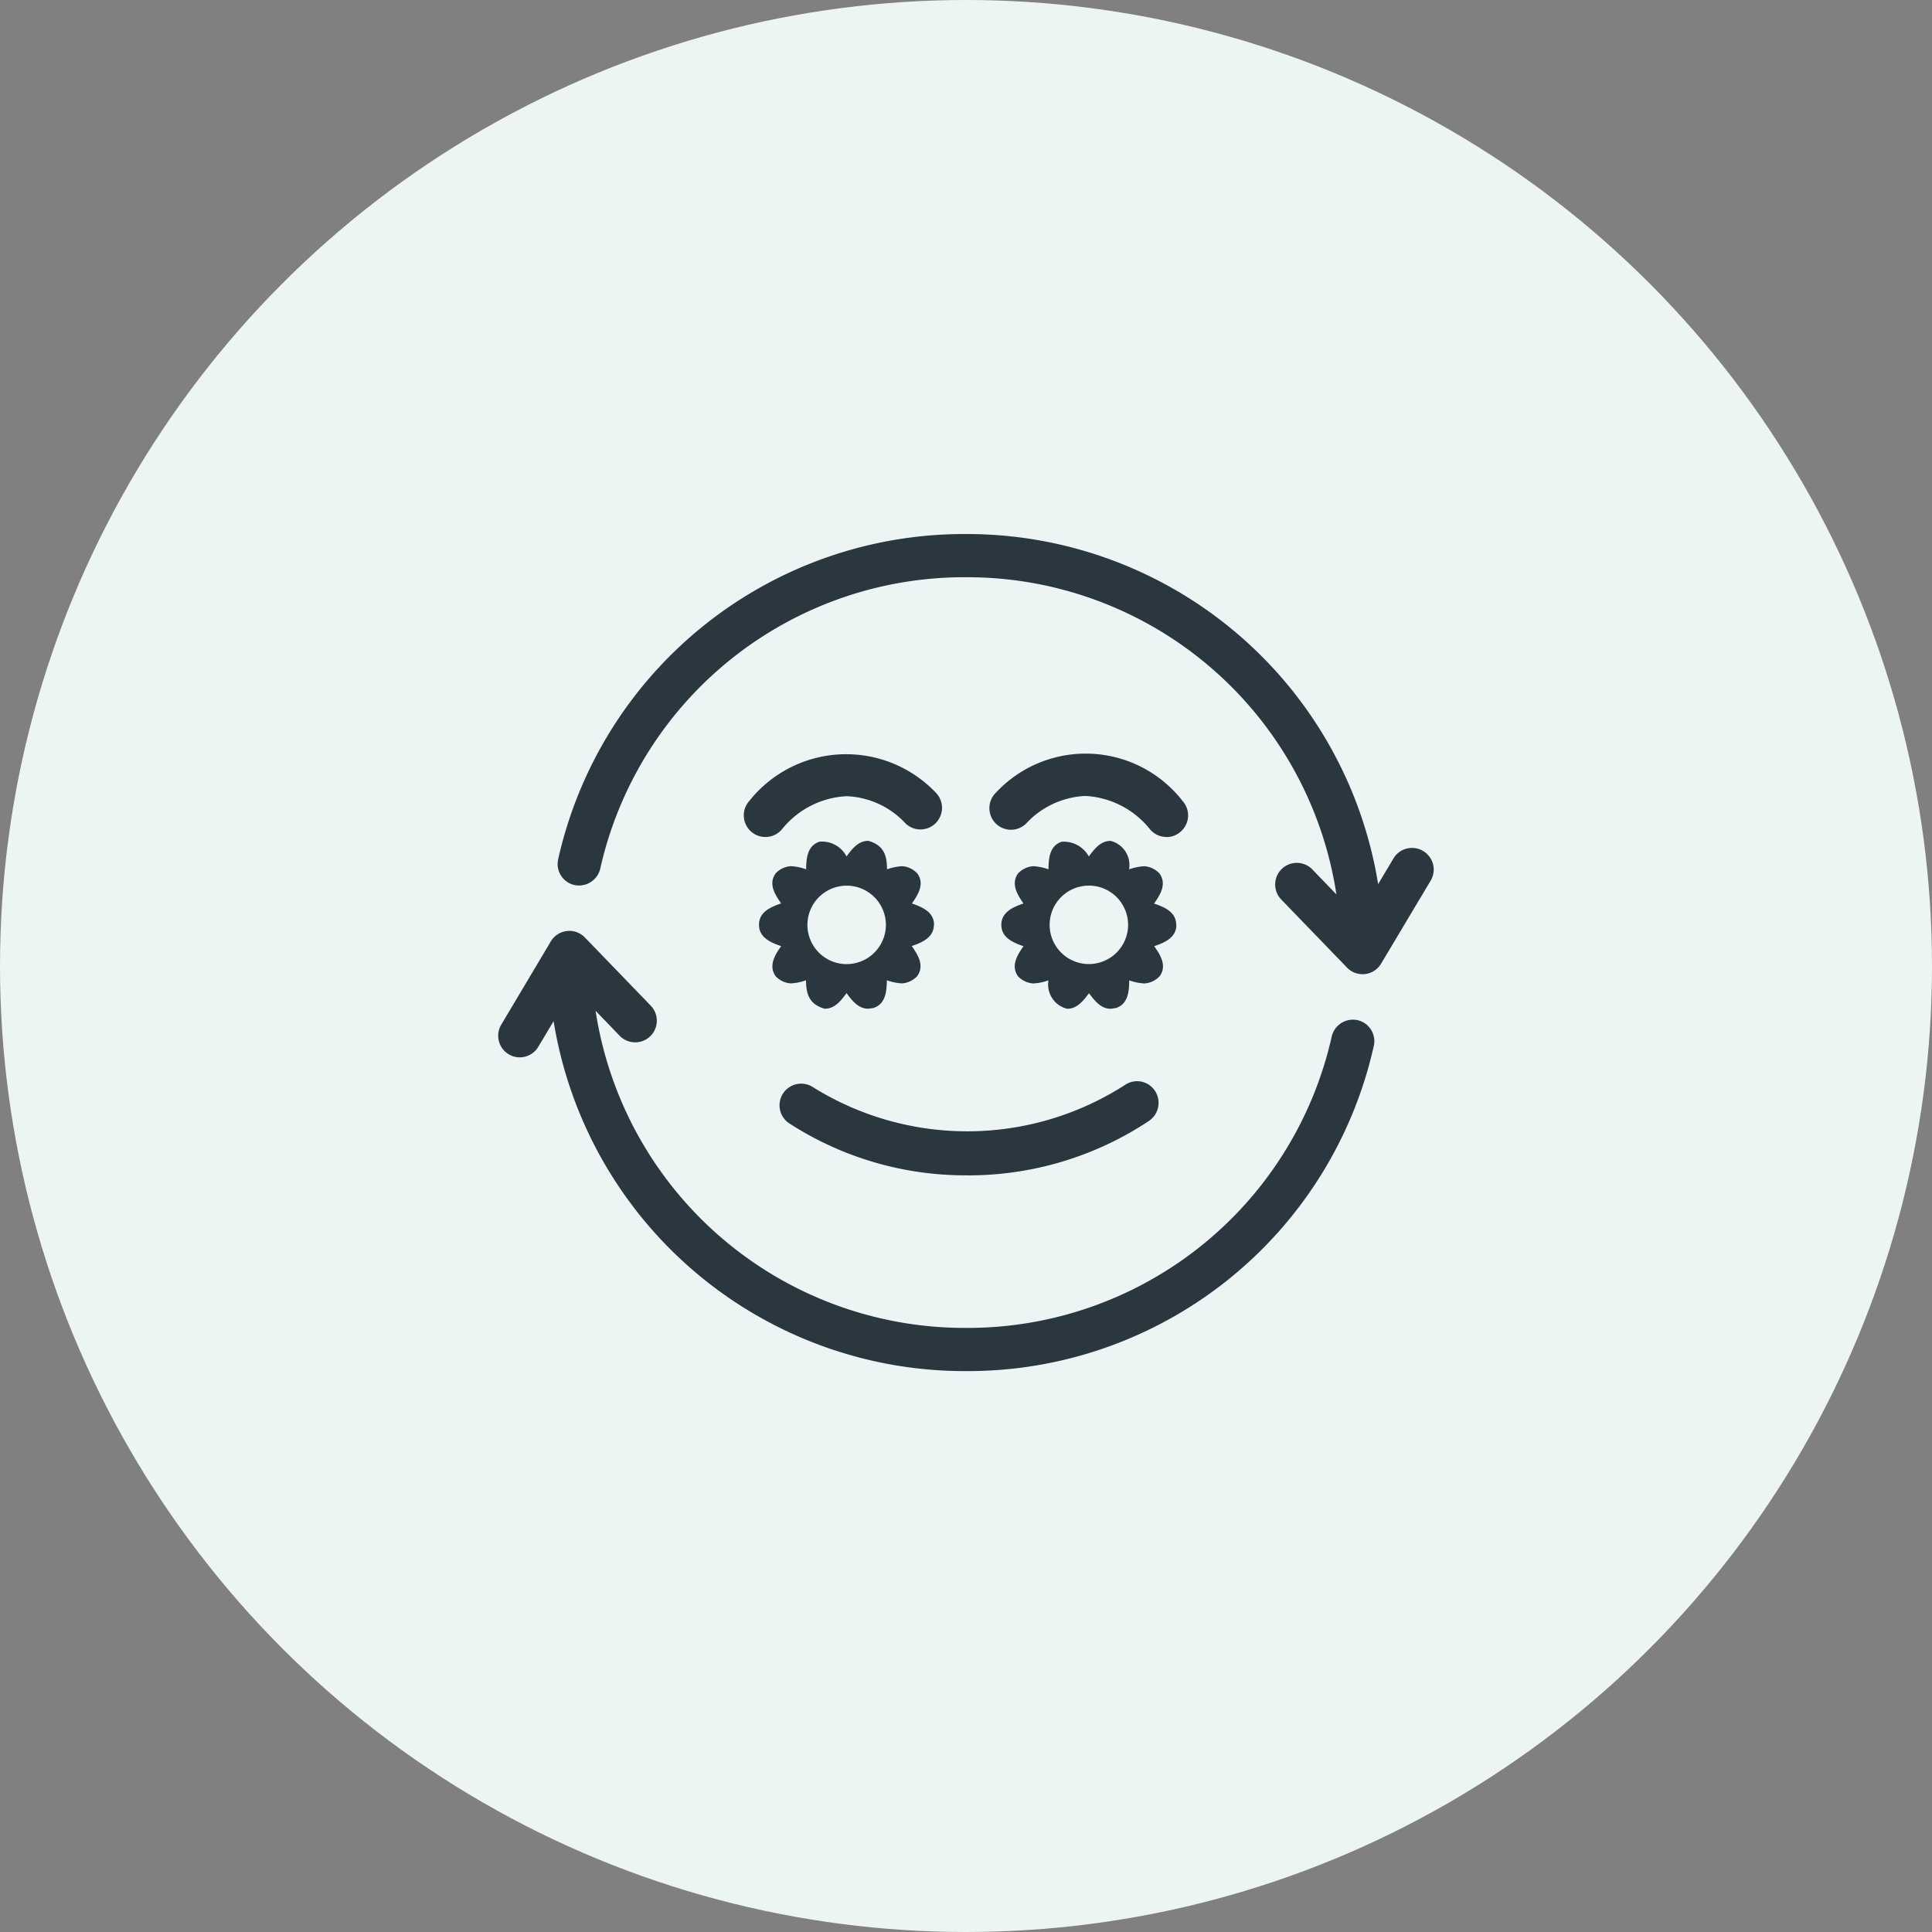
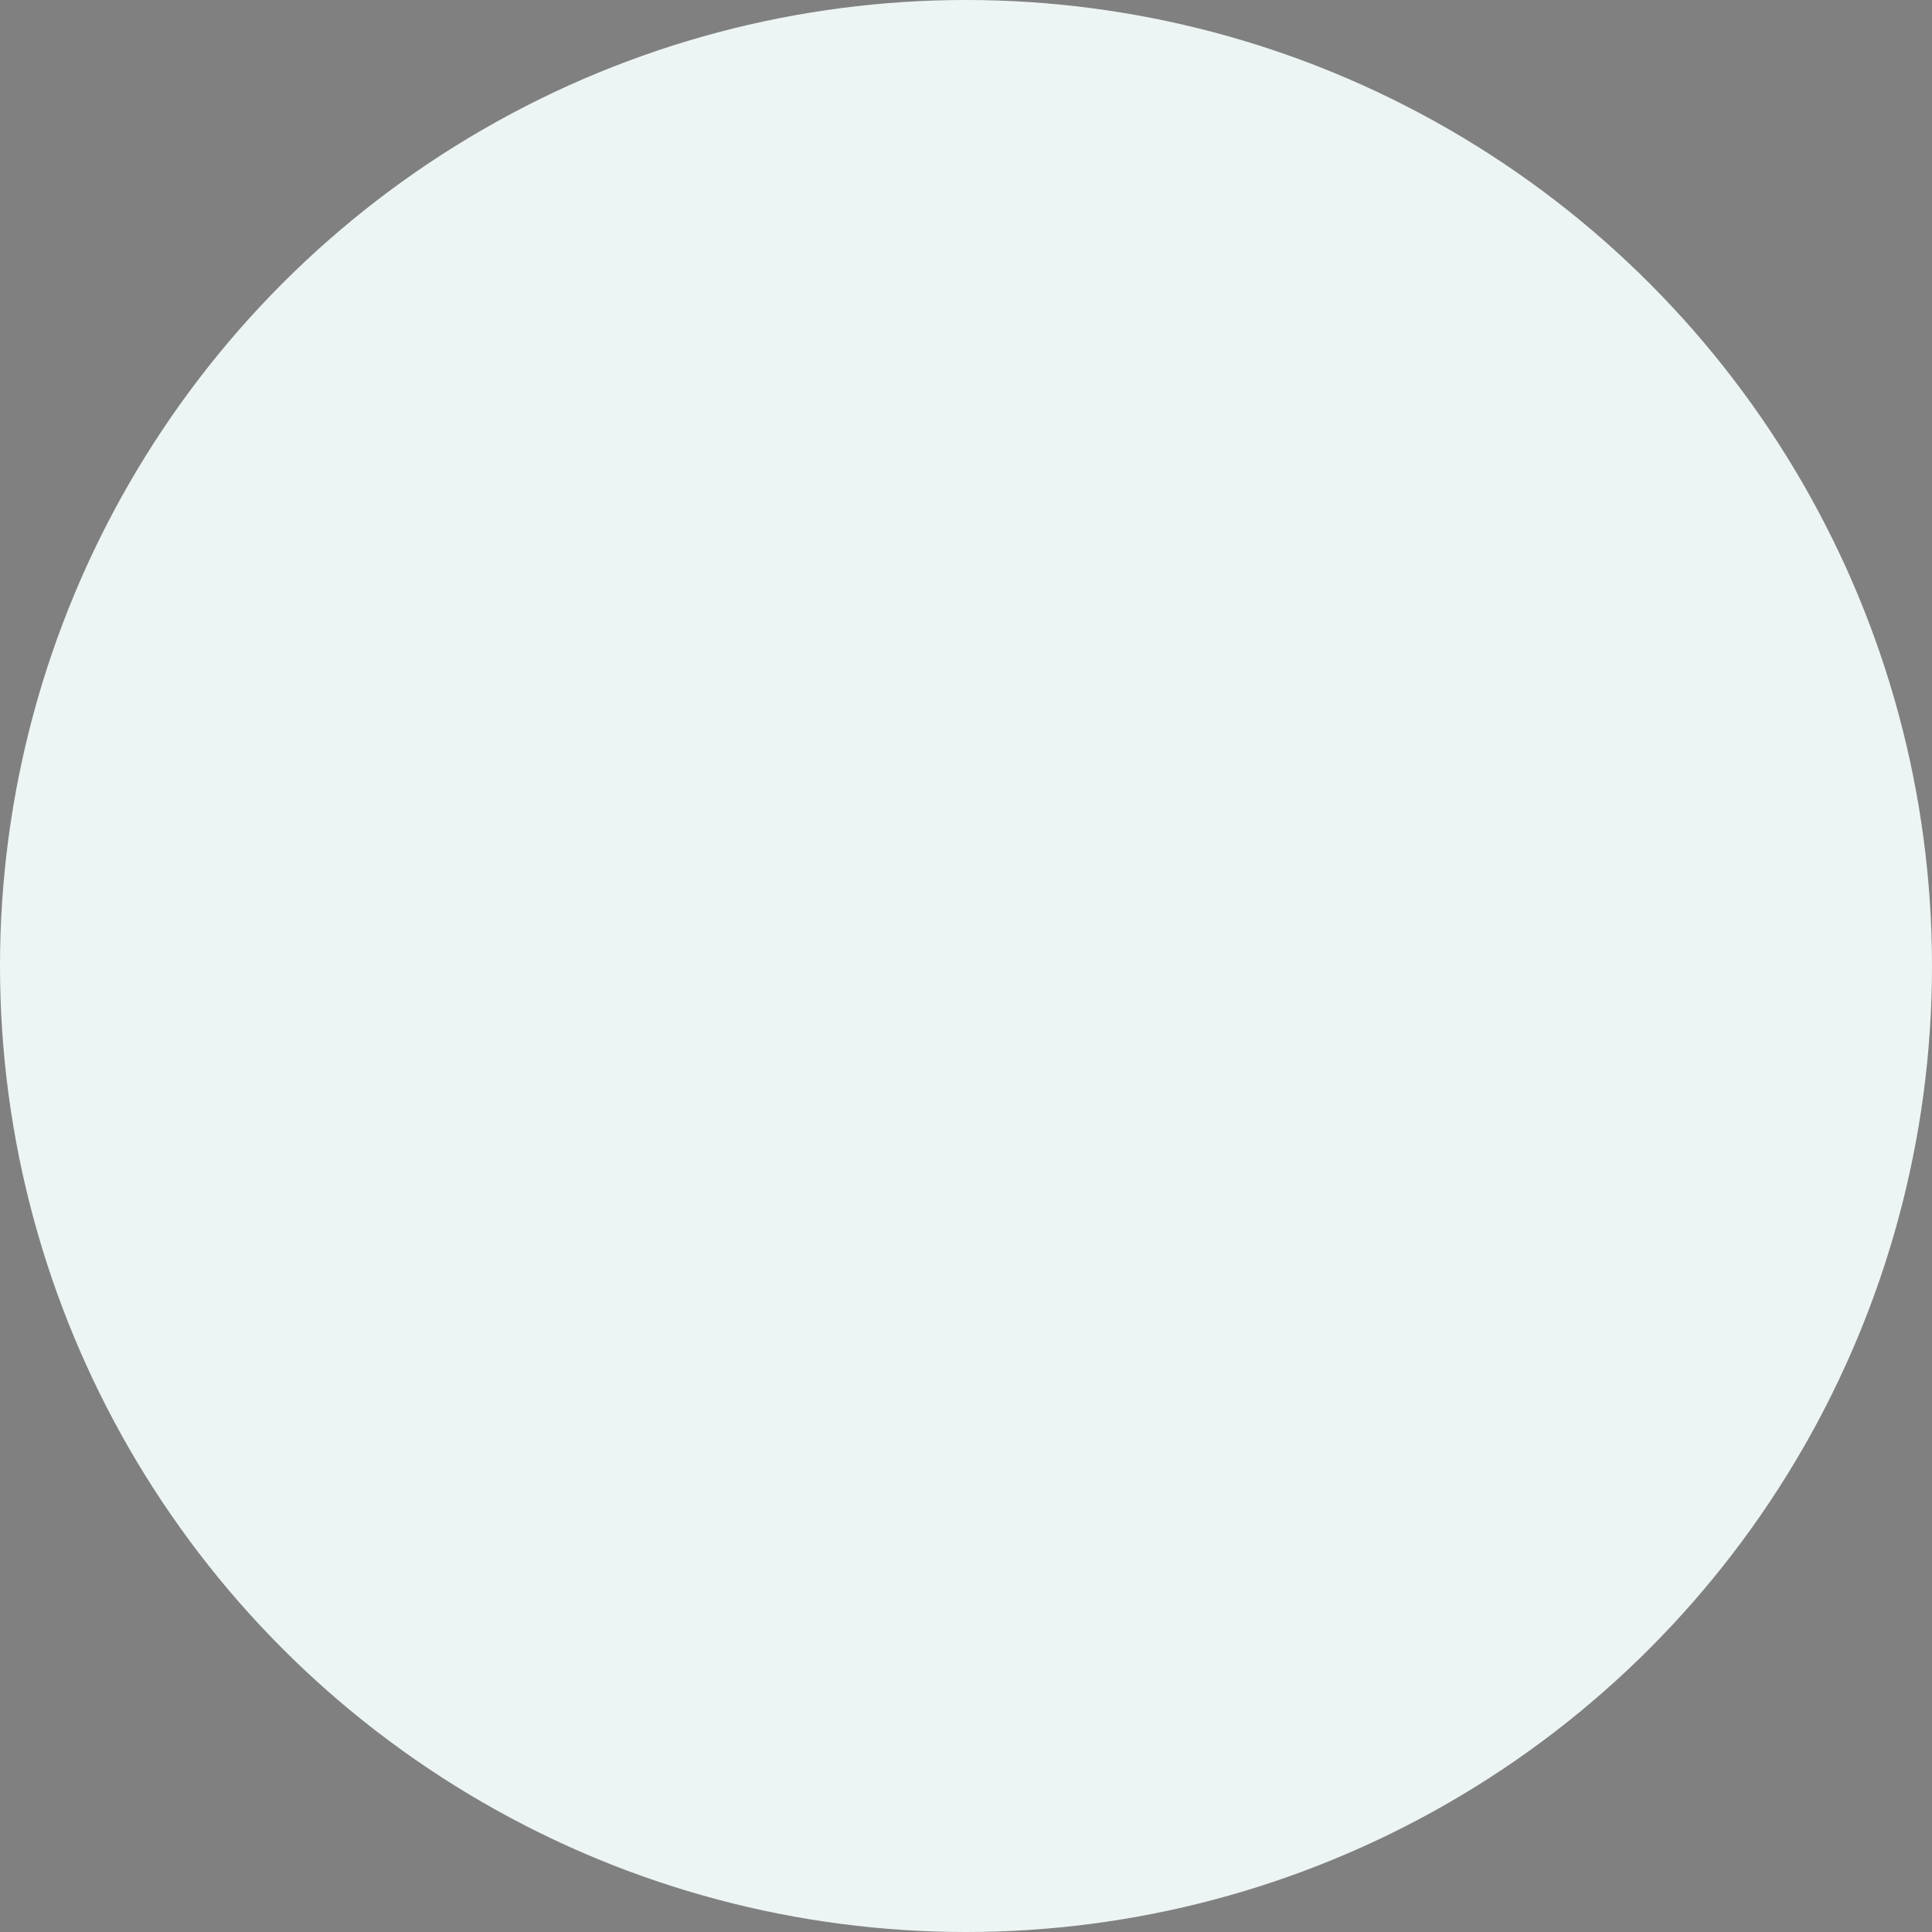
<svg xmlns="http://www.w3.org/2000/svg" width="62" height="62" viewBox="0 0 62 62">
  <rect x="0" y="0" width="62" height="62" fill="#808080" stroke="none" />
  <defs>
    <clipPath id="clip-path">
-       <rect id="Rectangle_47094" data-name="Rectangle 47094" width="30.028" height="26.864" fill="#2a373f" />
-     </clipPath>
+       </clipPath>
  </defs>
  <g id="Group_27448" data-name="Group 27448" transform="translate(-393 -4297)">
    <circle id="Ellipse_2508" data-name="Ellipse 2508" cx="31" cy="31" r="31" transform="translate(393 4297)" fill="#edf4f4" />
    <g id="Group_27447" data-name="Group 27447" transform="translate(408.986 4314.137)">
      <g id="Group_27446" data-name="Group 27446" transform="translate(0 0)" clip-path="url(#clip-path)">
        <path id="Path_77734" data-name="Path 77734" d="M10.9,12.523a10.411,10.411,0,0,1-5.7-1.667A.694.694,0,0,1,5.96,9.694a9.357,9.357,0,0,0,10.012-.072.688.688,0,0,1,.961.187.7.7,0,0,1-.188.965,10.469,10.469,0,0,1-5.843,1.75" transform="translate(4.144 8.058)" fill="#2a373f" />
        <path id="Path_77735" data-name="Path 77735" d="M4.96,6.481A.679.679,0,0,1,4.5,6.307a.693.693,0,0,1-.061-.979,3.971,3.971,0,0,1,6-.257.693.693,0,0,1-.978.981,2.716,2.716,0,0,0-1.9-.88A2.845,2.845,0,0,0,5.479,6.246a.689.689,0,0,1-.519.235" transform="translate(3.618 3.242)" fill="#2a373f" />
-         <path id="Path_77736" data-name="Path 77736" d="M14.217,6.49a.692.692,0,0,1-.523-.238,2.848,2.848,0,0,0-2.079-1.079,2.756,2.756,0,0,0-1.905.887.693.693,0,0,1-.979-.981,3.94,3.94,0,0,1,6.006.261.691.691,0,0,1-.065.978.677.677,0,0,1-.455.174" transform="translate(7.232 3.233)" fill="#2a373f" />
        <path id="Path_77737" data-name="Path 77737" d="M14.353,8.023c0-.421-.4-.577-.711-.682.187-.266.421-.625.174-.966a.74.74,0,0,0-.484-.233,1.776,1.776,0,0,0-.492.1.8.8,0,0,0-.591-.913c-.322,0-.516.251-.7.5a.923.923,0,0,0-.87-.473c-.4.131-.421.556-.425.885a1.745,1.745,0,0,0-.492-.1.74.74,0,0,0-.484.233c-.244.338-.009.7.174.963-.31.109-.711.264-.711.686s.4.578.711.686c-.187.268-.421.625-.174.968a.742.742,0,0,0,.484.227,1.707,1.707,0,0,0,.492-.1.8.8,0,0,0,.6.913c.318,0,.512-.251.7-.5.188.249.383.5.7.5l.166-.024c.4-.131.421-.56.425-.889a1.707,1.707,0,0,0,.492.1.746.746,0,0,0,.484-.231c.248-.34.013-.7-.174-.965.31-.107.711-.262.711-.686m-2.809,1.26a1.259,1.259,0,1,1,1.26-1.26,1.26,1.26,0,0,1-1.26,1.26" transform="translate(7.407 4.519)" fill="#2a373f" />
        <path id="Path_77738" data-name="Path 77738" d="M10.146,8.023c0-.421-.4-.577-.711-.686.187-.266.421-.625.174-.963a.74.74,0,0,0-.484-.233,1.751,1.751,0,0,0-.488.1c-.007-.331-.031-.758-.6-.913-.322,0-.516.251-.7.5a.884.884,0,0,0-.867-.473c-.4.129-.425.556-.429.885a1.771,1.771,0,0,0-.492-.1.735.735,0,0,0-.484.229c-.251.338-.013.7.174.966-.314.109-.711.264-.711.686s.4.578.711.686c-.187.268-.421.625-.174.968a.741.741,0,0,0,.48.227,1.683,1.683,0,0,0,.492-.1c.007.329.031.758.6.913.322,0,.516-.251.7-.5.185.246.379.5.7.5l.166-.024c.4-.131.421-.56.429-.889a1.692,1.692,0,0,0,.488.1.746.746,0,0,0,.484-.231c.248-.34.013-.7-.174-.968.31-.107.711-.262.711-.686M7.341,9.284A1.259,1.259,0,1,1,8.6,8.023a1.26,1.26,0,0,1-1.26,1.26" transform="translate(3.843 4.519)" fill="#2a373f" />
-         <path id="Path_77739" data-name="Path 77739" d="M27.579,9.755a.7.7,0,0,0-.828.523,11.972,11.972,0,0,1-11.738,9.353h-.007A11.982,11.982,0,0,1,3.127,9.454l.771.8a.693.693,0,1,0,1-.963L2.782,7.1a.693.693,0,0,0-1.092.128L.1,9.9a.692.692,0,1,0,1.188.711l.492-.824A13.363,13.363,0,0,0,15,21.017h.009A13.345,13.345,0,0,0,28.1,10.585a.691.691,0,0,0-.521-.83" transform="translate(0 5.846)" fill="#2a373f" />
+         <path id="Path_77739" data-name="Path 77739" d="M27.579,9.755a.7.7,0,0,0-.828.523,11.972,11.972,0,0,1-11.738,9.353h-.007A11.982,11.982,0,0,1,3.127,9.454l.771.8a.693.693,0,1,0,1-.963L2.782,7.1a.693.693,0,0,0-1.092.128L.1,9.9a.692.692,0,1,0,1.188.711l.492-.824A13.363,13.363,0,0,0,15,21.017A13.345,13.345,0,0,0,28.1,10.585a.691.691,0,0,0-.521-.83" transform="translate(0 5.846)" fill="#2a373f" />
        <path id="Path_77740" data-name="Path 77740" d="M1.572,11.263A.7.7,0,0,0,2.4,10.74,11.974,11.974,0,0,1,14.139,1.386h.007A11.984,11.984,0,0,1,26.025,11.565l-.771-.8a.693.693,0,1,0-1,.963l2.112,2.186a.692.692,0,0,0,1.092-.126l1.591-2.665a.691.691,0,0,0-.24-.95.669.669,0,0,0-.353-.1.689.689,0,0,0-.6.338l-.492.824A13.367,13.367,0,0,0,14.148,0h-.009A13.349,13.349,0,0,0,1.051,10.434a.691.691,0,0,0,.521.83" transform="translate(0.876 0.001)" fill="#2a373f" />
      </g>
    </g>
  </g>
</svg>